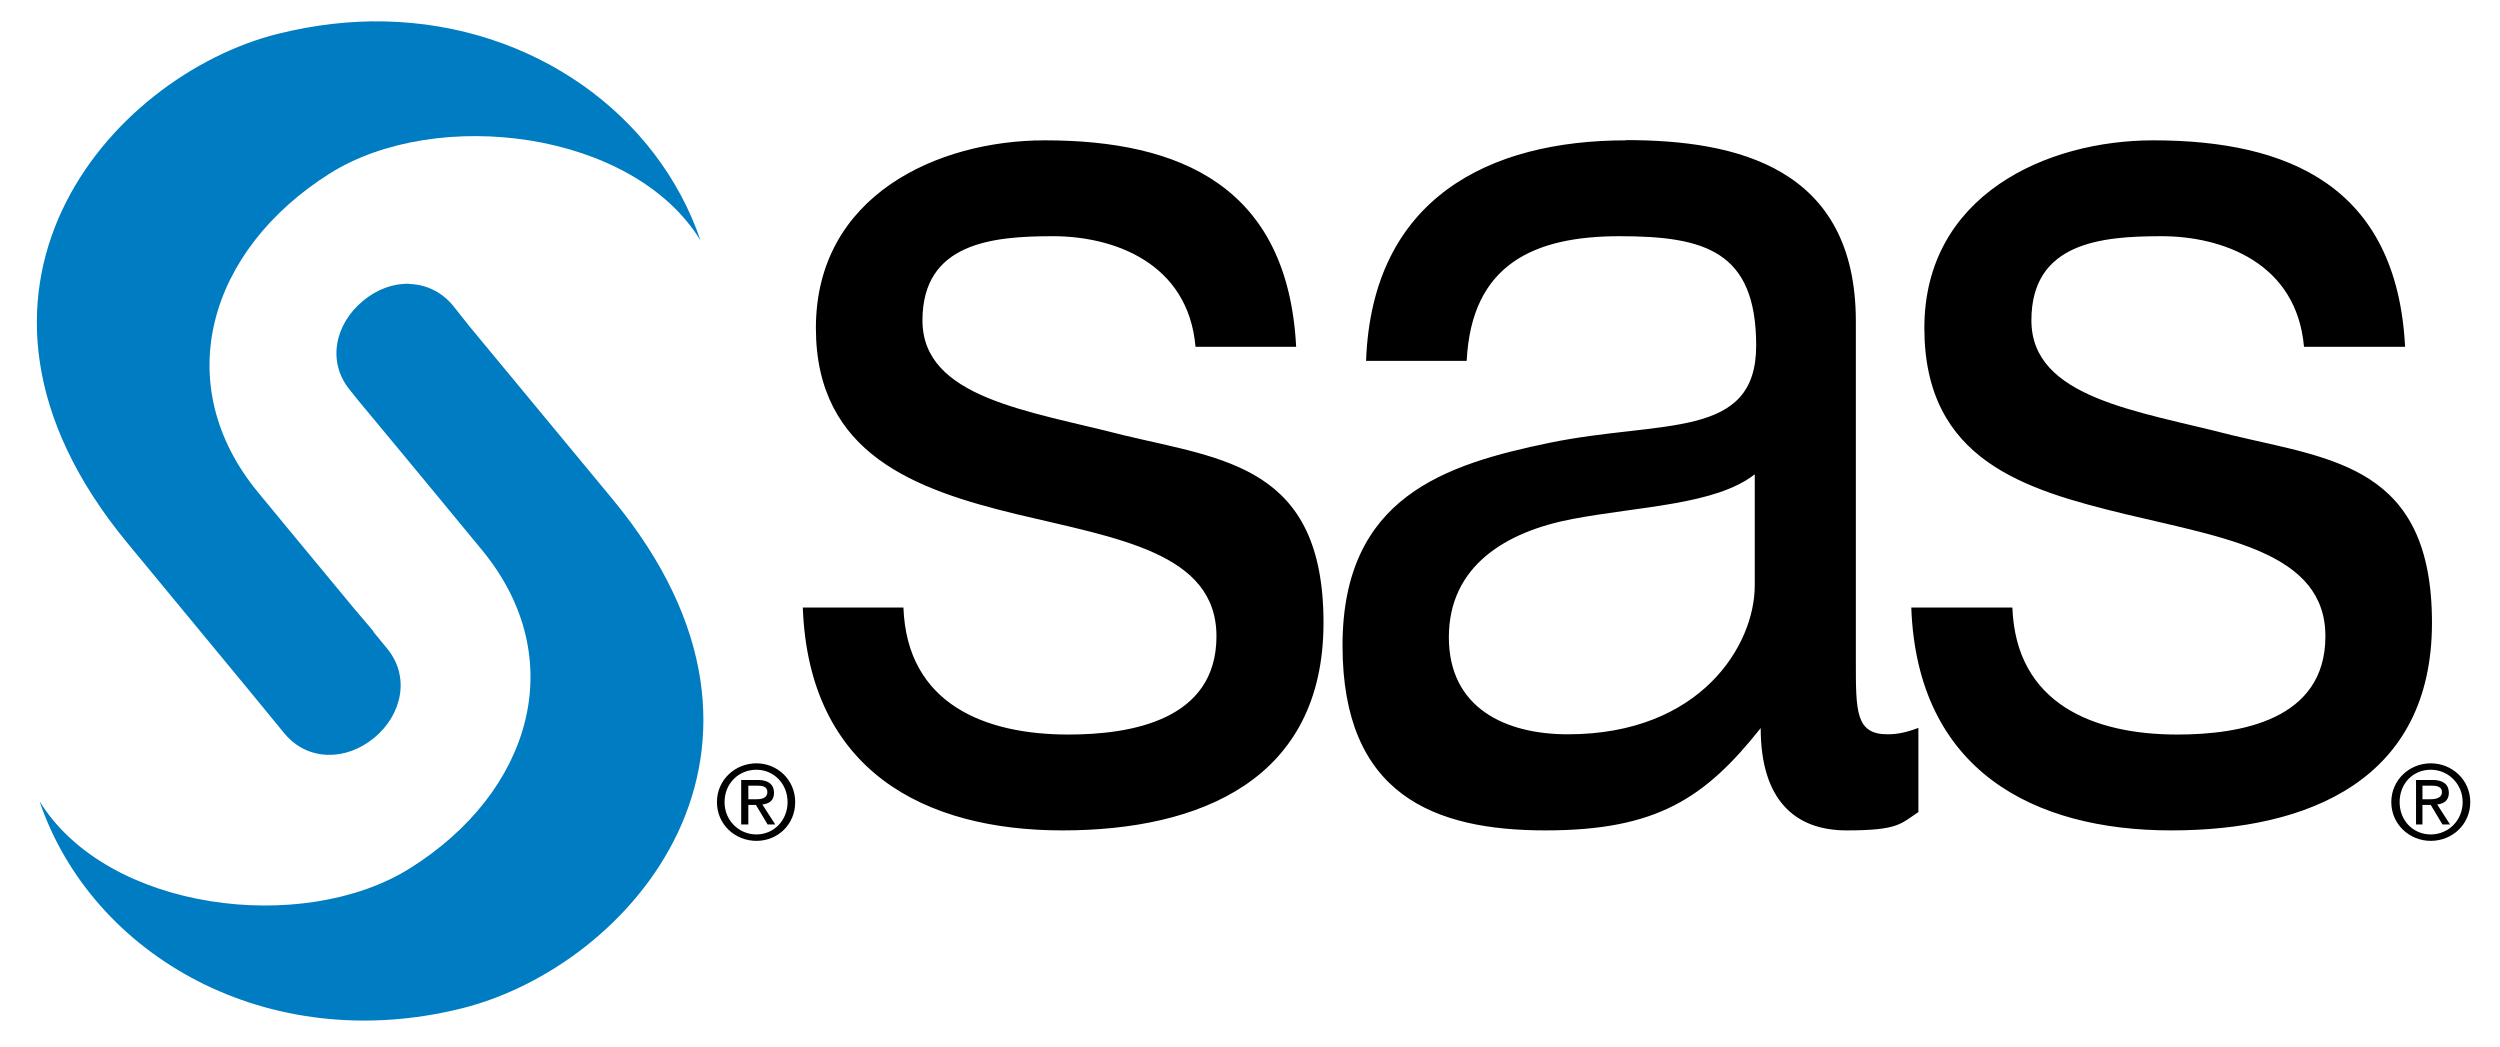
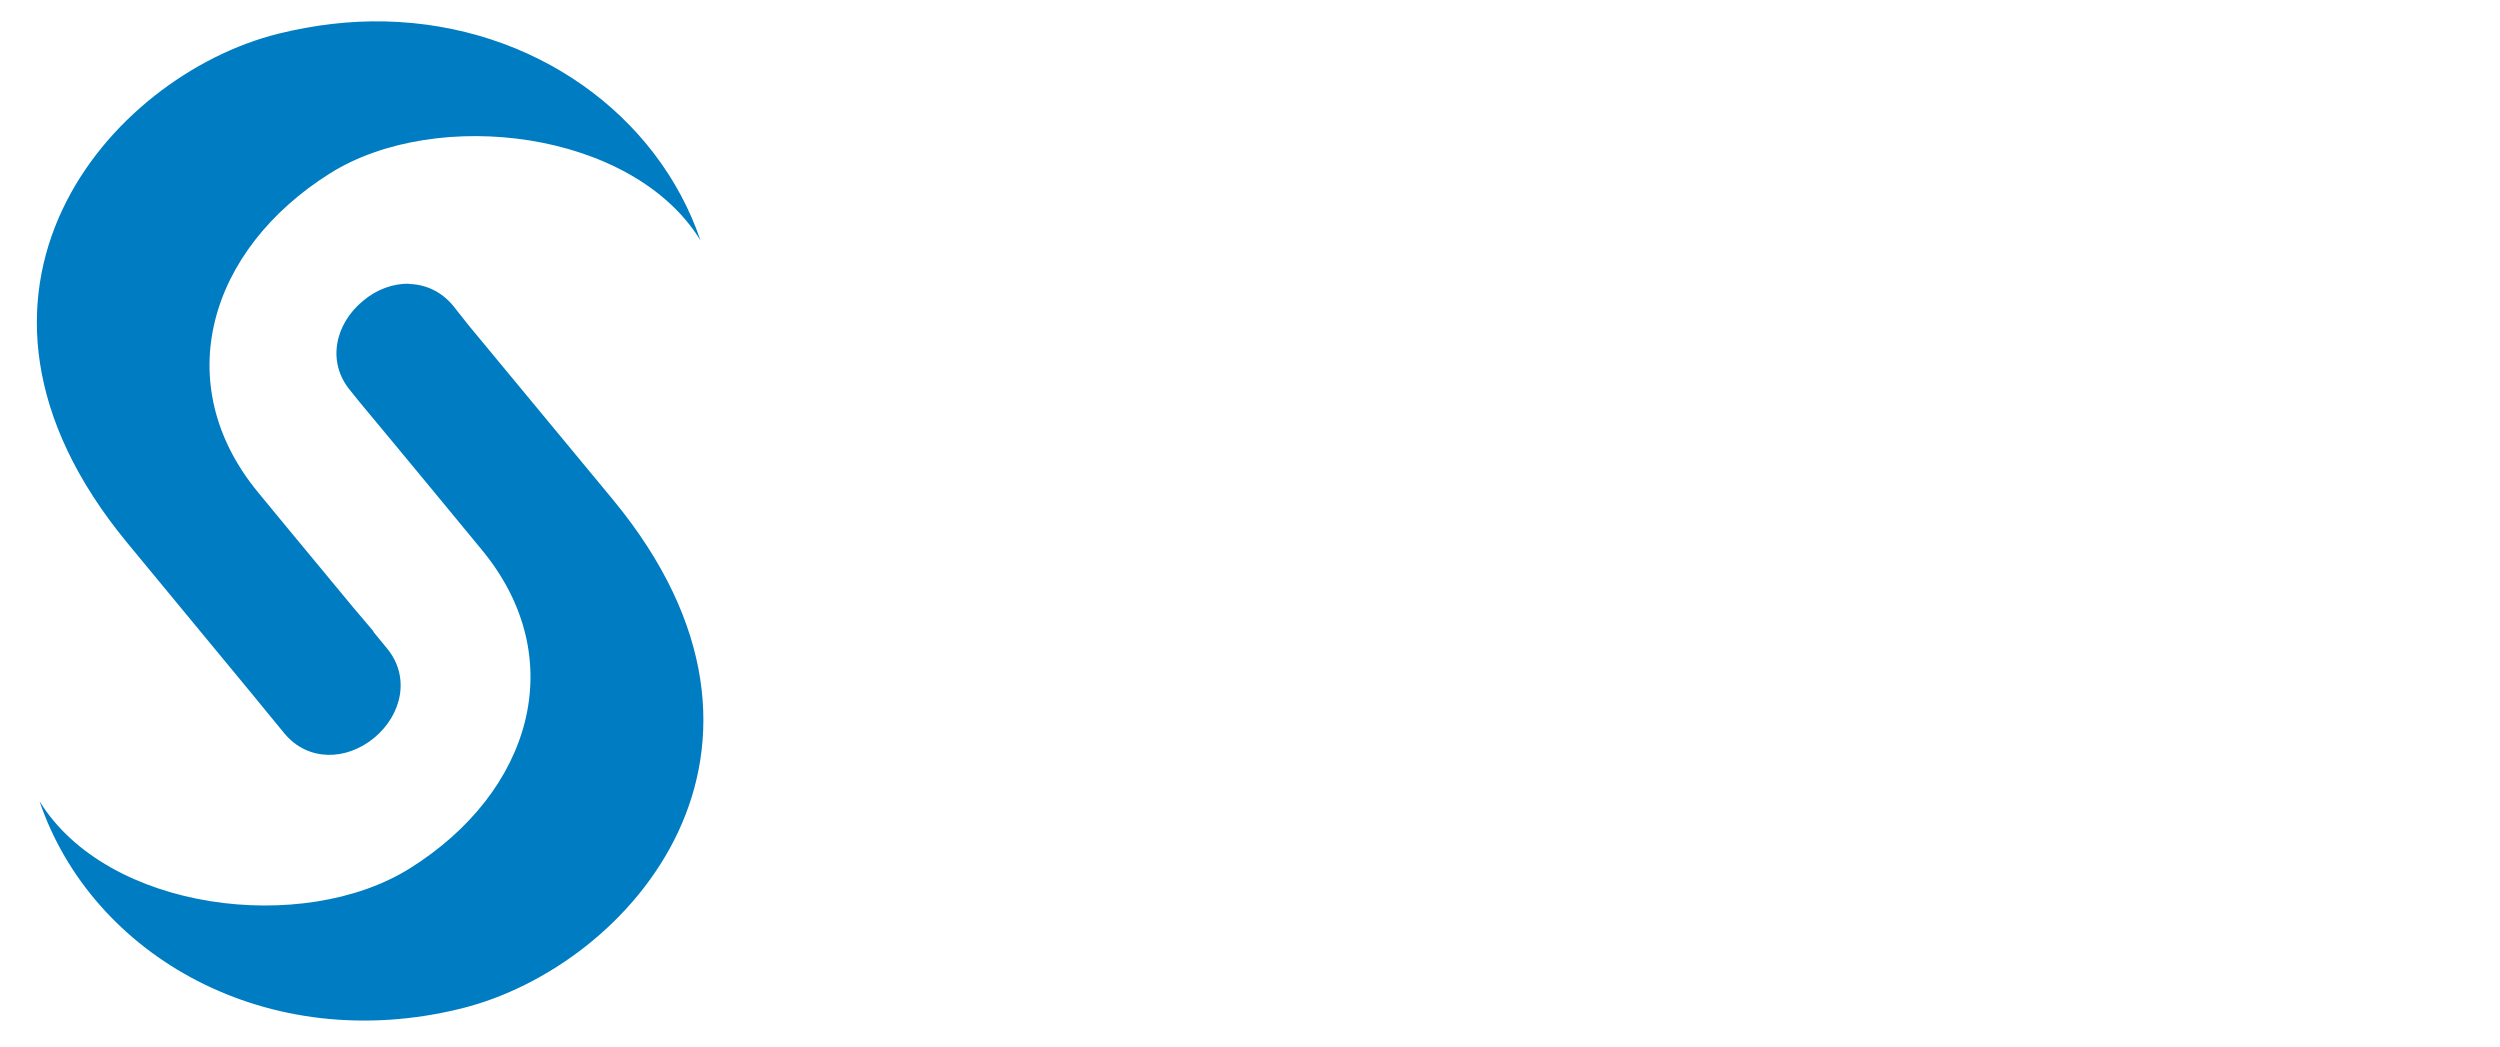
<svg xmlns="http://www.w3.org/2000/svg" id="svg2320" viewBox="0 0 1051 440">
  <defs>
    <style>      .cls-1 {        fill: #000;      }      .cls-1, .cls-2 {        stroke-width: 0px;      }      .cls-2 {        fill: #007cc2;      }    </style>
  </defs>
  <g id="layer1">
    <path id="path2440" class="cls-2" d="M161.7,9c-14.5-.3-29.4,1.4-44.8,5.2C46.1,31.9-33.2,123,53.4,228.1l51.7,62.6,14.6,17.8c9.8,11.6,25.8,11.4,37.6,1.7,11.8-9.8,15.2-25.8,5.4-37.6,0,0-4.1-5-5.9-7.2h.2c-3.7-4.5-4.5-5.2-8.4-9.9-18.7-22.5-40.1-48.5-40.1-48.5-37.6-45.6-20.8-102,30.2-134.1,44.9-28.2,127.4-18.1,155.8,28.2C276.6,48.4,224.5,10.4,161.7,9ZM172.1,119.3c-6.7-.2-13.7,2.3-19.5,7.2-11.9,9.8-15.2,25.8-5.4,37.6,0,0,1.2,1.5,3.2,4,22.4,26.9,52.2,63.1,52.2,63.1,37.6,45.6,20.8,101.8-30.2,133.8-44.9,28.2-127.4,18.1-155.8-28.2,22,65,95.9,107.5,177.6,87.1,70.9-17.7,150.2-108.6,63.6-213.7l-60.6-73.2-6.9-8.7c-4.9-5.8-11.4-8.7-18.1-8.9Z" />
-     <path id="path2448" class="cls-1" d="M439.2,59c-44.9,0-96.2,23.1-96.2,78.9,0,53.1,42.2,68,84.1,78.2,42.4,10.2,84.3,16.1,84.3,51.4s-35.9,41.3-62.3,41.3c-34.9,0-67.8-12.7-69.3-53.4h-42.3c2.5,68.6,51.2,93.7,109.1,93.7s109.8-21.3,109.8-87.3-42-68.7-84.3-78.9c-39.4-10.2-84.3-15.5-84.3-48.2s29.5-35.4,54.9-35.4,56.8,11.1,59.9,46.5h42.3c-3.5-67.5-48.8-86.8-105.6-86.8ZM683.6,59c-57.3,0-106.8,24.1-109.3,92.7h42.3c2-40.7,28.4-52.4,64.3-52.4s57.4,6.3,57.4,46-39.7,31.2-86.6,40.8c-43.9,9.1-87.3,22.6-87.3,85.3s38.4,77.7,85.3,77.7,67.1-13.6,90.5-43c0,30,14.2,43,36.1,43s22.7-2.8,30.2-7.7v-35.4c-5.5,2.1-9.4,2.7-12.9,2.7-13.5,0-13.4-9.5-13.4-30.9v-142.7c0-64.9-50.3-76.2-96.7-76.2ZM905.2,59c-44.9,0-96.2,23.1-96.2,78.9s42.5,68,84.3,78.2c42.4,10.2,84.3,16.1,84.3,51.4s-35.9,41.3-62.3,41.3c-34.9,0-67.8-12.7-69.3-53.4h-42.5c2.5,68.6,51.5,93.7,109.3,93.7s109.6-21.3,109.6-87.3-42-68.7-84.3-78.9c-39.4-10.2-84.1-15.5-84.1-48.2s29.2-35.4,54.7-35.4,56.8,11.1,59.9,46.5h42.5c-3.5-67.5-49-86.8-105.9-86.8ZM737.7,199.4v46.7c0,25.2-22.8,62.6-78.6,62.6-25.9,0-50-10.8-50-40.8s24-44.4,51.9-49.7c28.4-5.4,60.2-5.9,76.7-18.8ZM318,320.9c-8.9,0-16.6,6.9-16.6,16.3s7.6,16.3,16.6,16.3,16.3-6.9,16.3-16.3c0-9.4-7.5-16.3-16.3-16.3ZM1021.9,320.9c-9,0-16.6,7-16.6,16.3s7.6,16.3,16.6,16.3,16.6-6.9,16.6-16.3-7.7-16.3-16.6-16.3ZM318,323.6c7.3,0,13.1,5.9,13.1,13.6s-5.8,13.6-13.1,13.6-13.4-5.8-13.4-13.6,5.9-13.6,13.4-13.6ZM1021.9,323.6c7.3,0,13.4,5.9,13.4,13.6s-6,13.6-13.4,13.6-13.1-5.8-13.1-13.6,5.6-13.6,13.1-13.6ZM311.6,327.8v18.8h3v-8.2h3.2l4.9,8.2h3.2l-5.4-8.4c2.8-.3,4.9-1.6,4.9-4.9s-2.2-5.4-6.7-5.4h-7.2ZM1015.7,327.8v18.8h2.7v-8.2h3.5l4.9,8.2h3.2l-5.4-8.4c2.7-.3,4.9-1.6,4.9-4.9s-2.2-5.4-6.7-5.4h-7.2ZM314.6,330.3h4c2,0,4,.4,4,2.7s-2,3-4.5,3h-3.5v-5.7ZM1018.4,330.3h4c2,0,4.2.4,4.2,2.7s-2.3,3-4.7,3h-3.5v-5.7Z" />
  </g>
</svg>